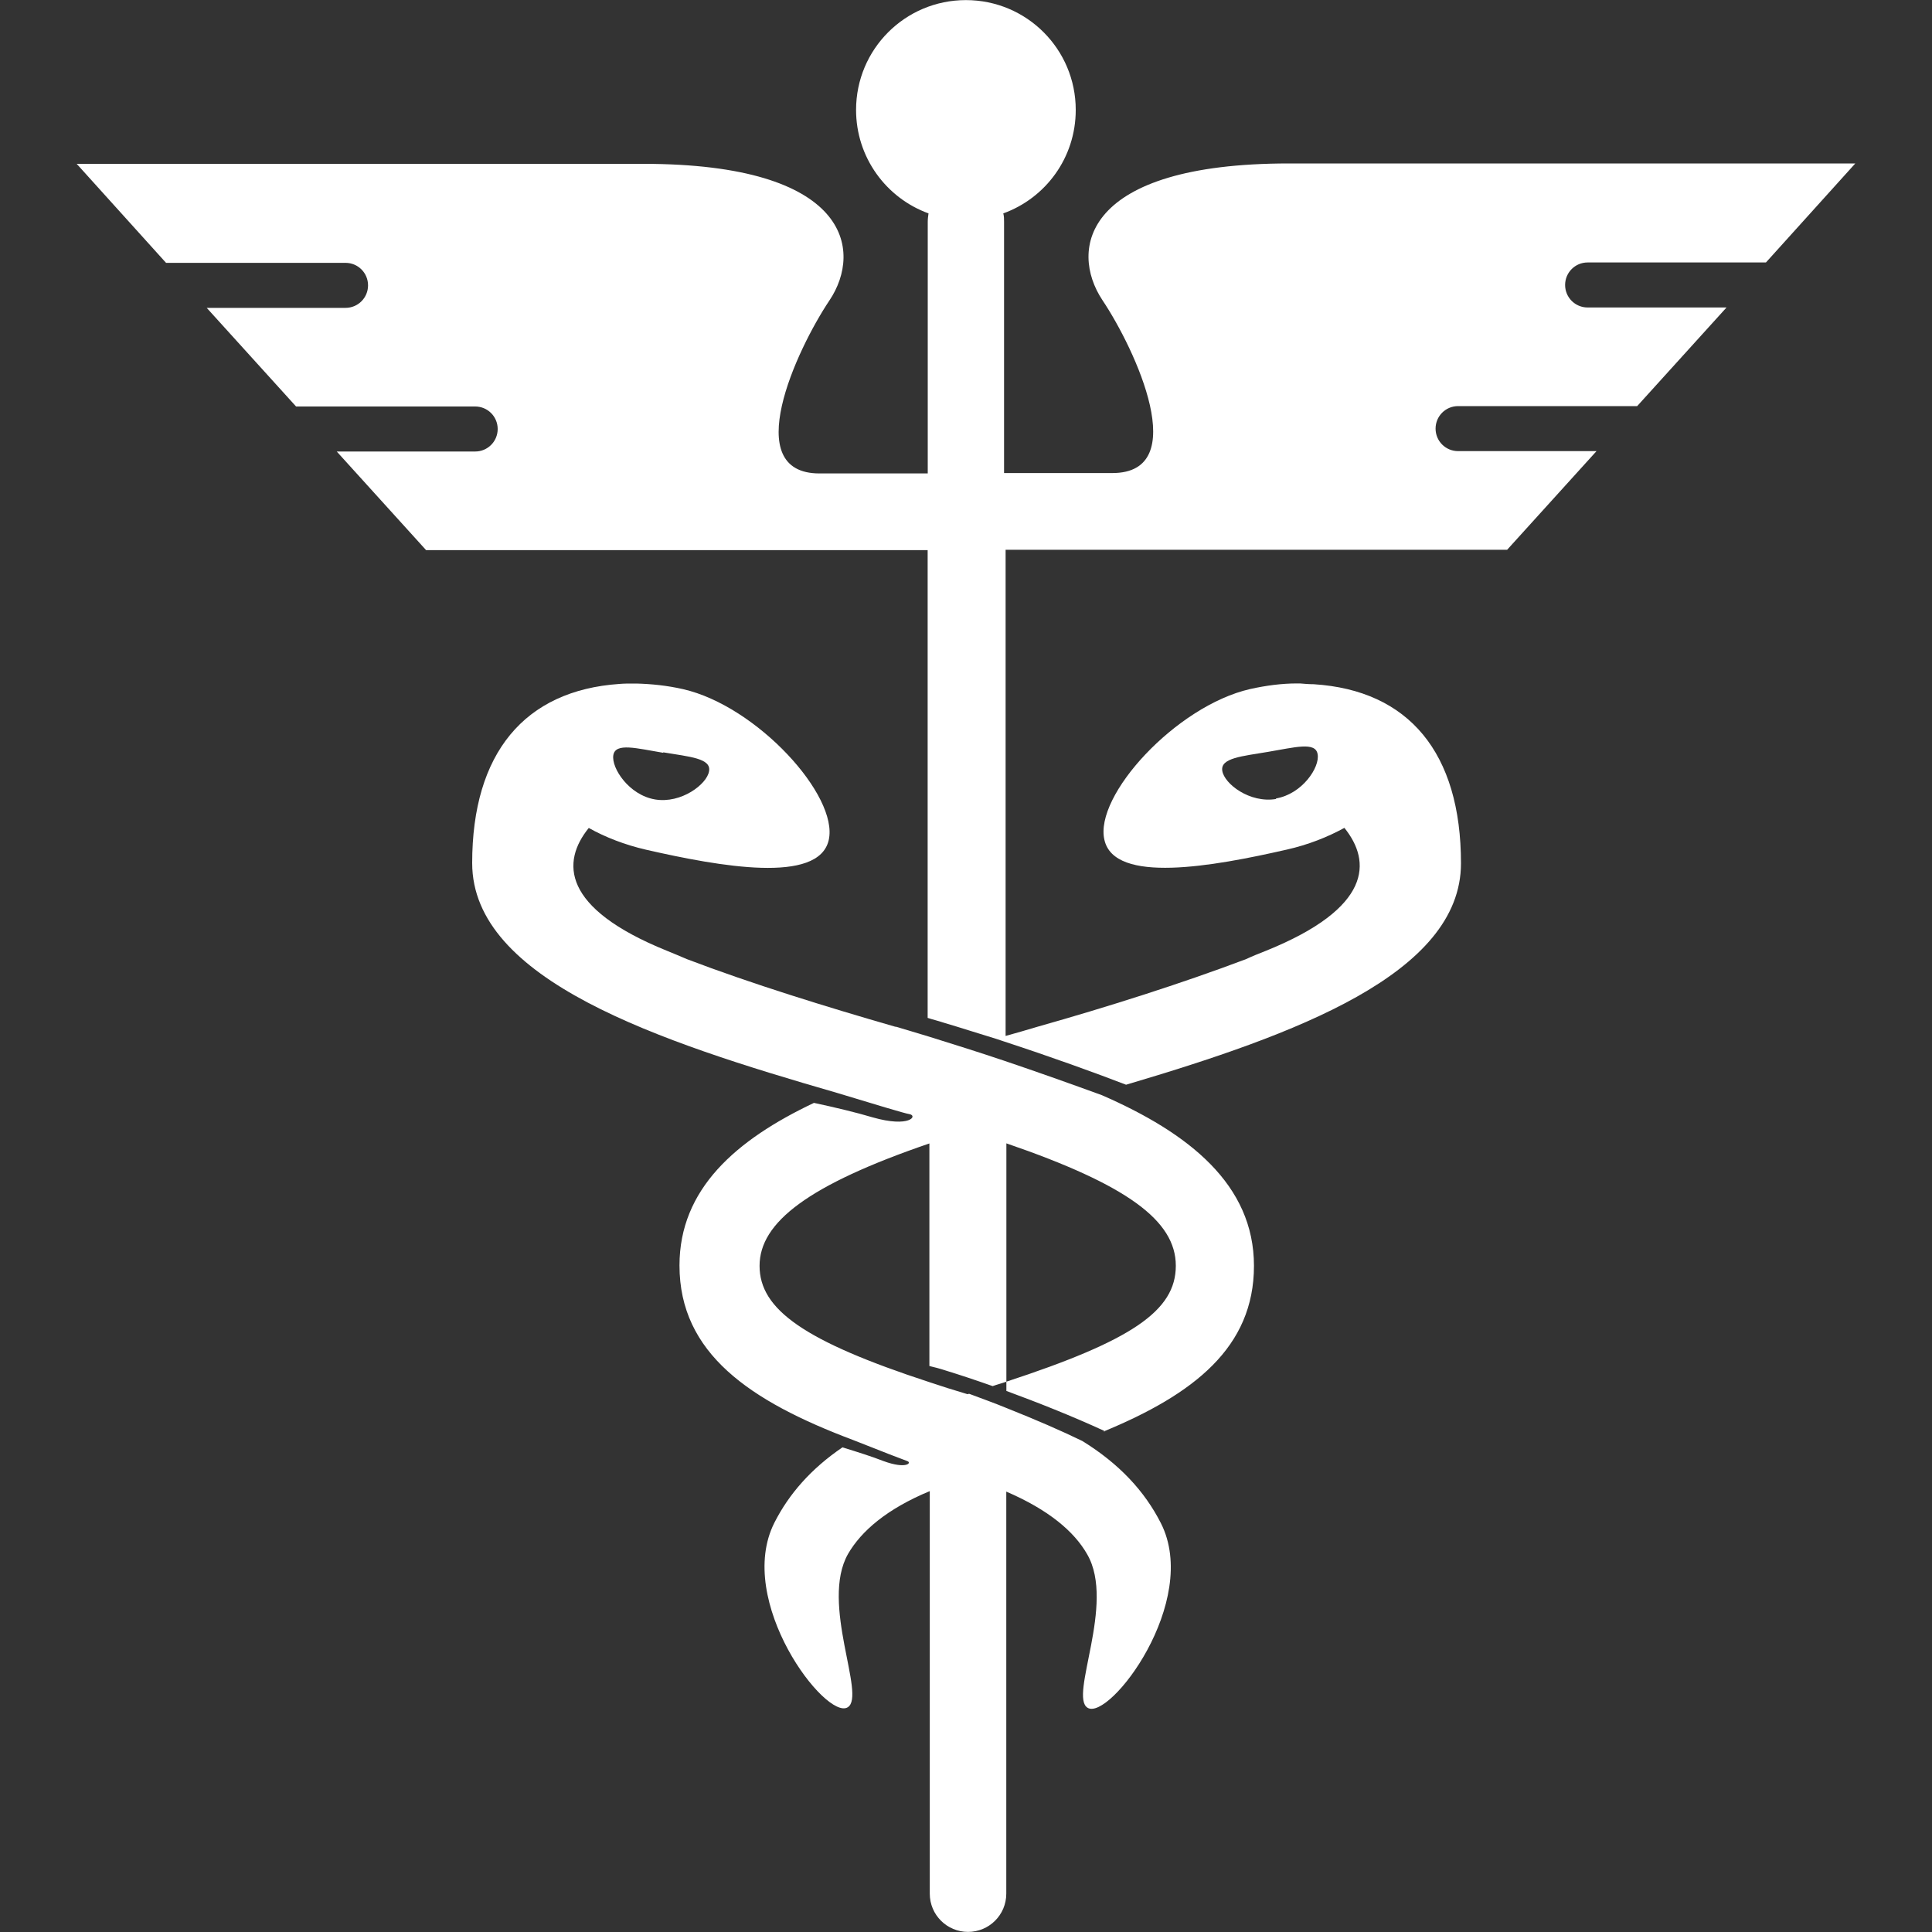
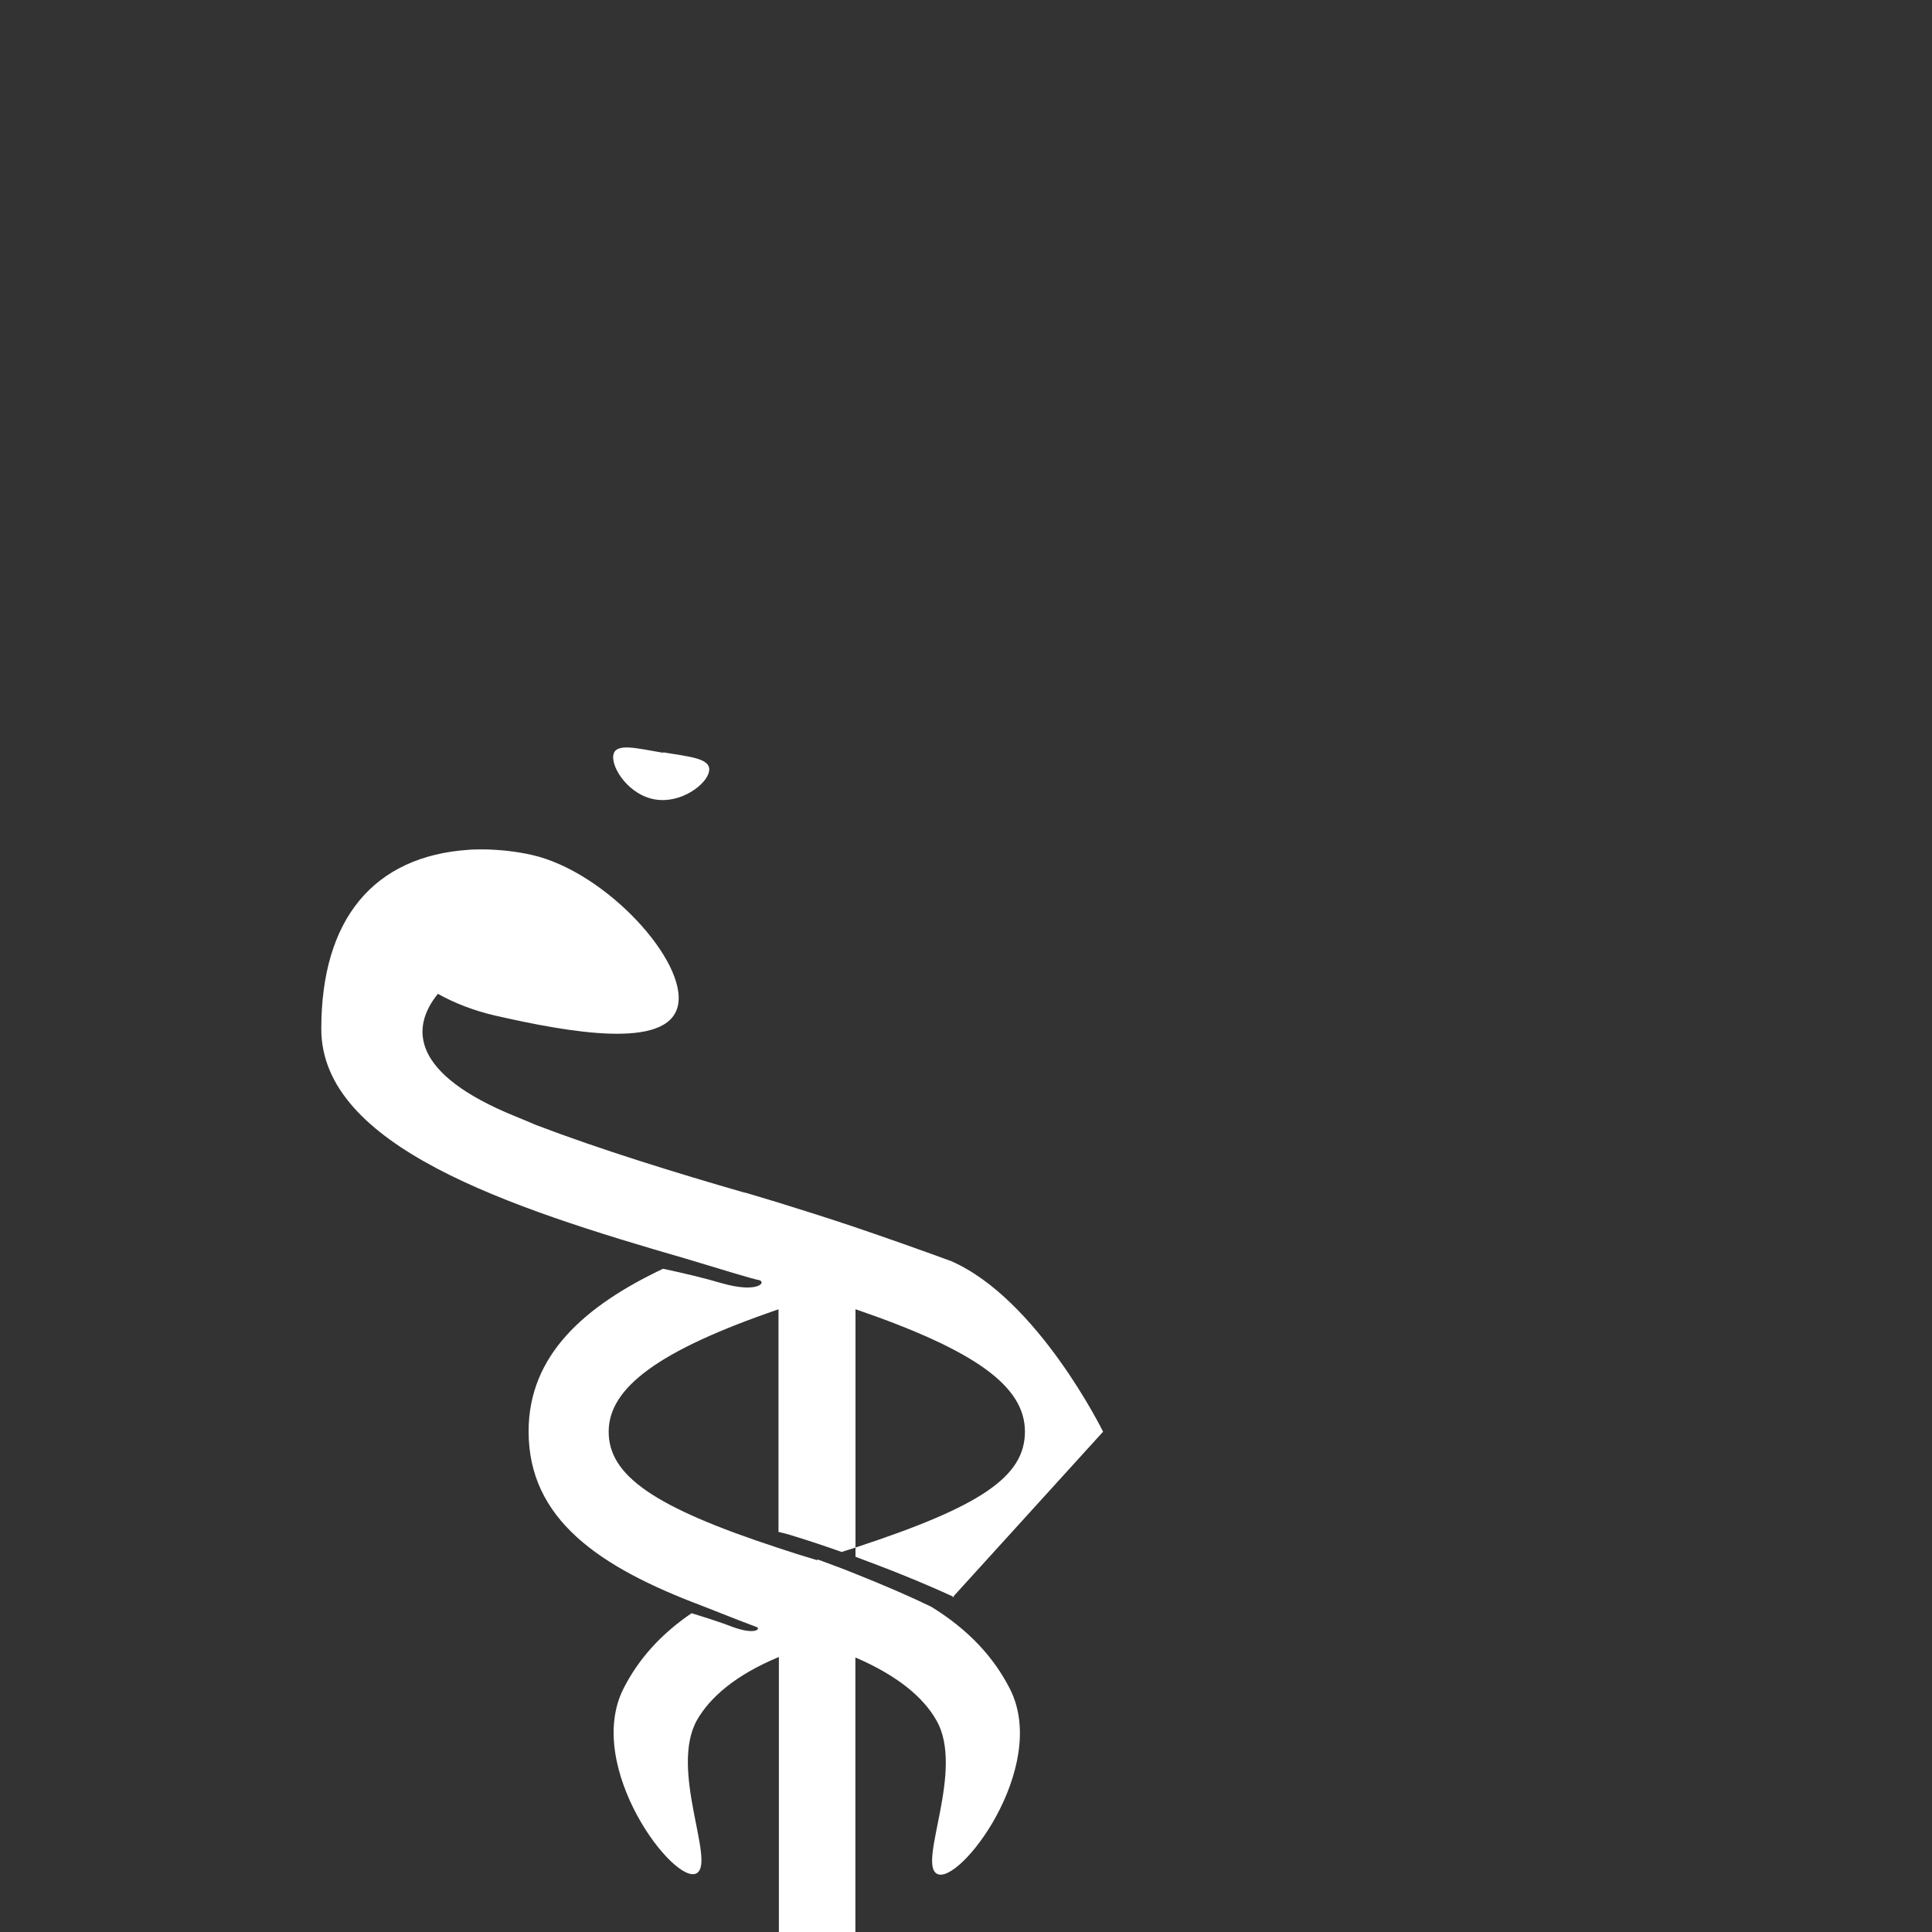
<svg xmlns="http://www.w3.org/2000/svg" id="Layer_1" viewBox="0 0 200 200">
  <rect x="0" y="0" width="200" height="200" fill="#333333" stroke="none" />
  <defs>
    <style>.cls-1{fill:#fff;stroke-width:0px;}</style>
  </defs>
  <g id="Layer_2_copy">
-     <path class="cls-1" d="m164.23,27.17h18.58l9.25-10.25h-58.62c-21.38,0-22.75,8.96-19.33,14.13,3.46,5.17,9.33,17.92,1.04,17.92h-11.21v-26c0-.29,0-.58-.08-.88,4.37-1.58,7.5-5.75,7.5-10.71,0-6.29-5.08-11.37-11.37-11.37s-11.37,5.08-11.37,11.37c0,4.92,3.12,9.12,7.5,10.71-.04.29-.08.54-.08.88v26.04h-11.21c-8.29,0-2.42-12.75,1.04-17.92,3.46-5.17,2.08-14.13-19.29-14.13H7.94l9.25,10.25h18.58c1.29,0,2.33,1.04,2.33,2.33s-1.04,2.33-2.33,2.33h-14.37l9.25,10.21h18.54c1.29,0,2.33,1.04,2.33,2.33s-1.04,2.33-2.33,2.33h-14.33l9.25,10.21h51.92v48.42c.5.17,1.04.29,1.67.5,1.83.54,3.63,1.13,5.42,1.67.29.08.58.21.87.29,4.83,1.58,9.33,3.21,12.58,4.46,17.46-5.17,34.67-11.46,34.67-22.92s-5.42-17.92-15.25-18.54c-.46,0-.96-.04-1.42-.08h-.33c-1.54,0-3.17.21-4.83.58-7.67,1.75-16.17,11.04-15.08,15.62,1.04,4.58,11.21,2.75,18.88,1,2.21-.5,4.21-1.29,5.96-2.25,2.83,3.5,2.83,8.29-8.08,12.71-.75.29-1.46.58-2.08.87-6.71,2.54-14.5,5-21.58,7-1.13.33-2.25.67-3.33.96v-50.33h51.92l9.25-10.21h-14.33c-1.29,0-2.33-1.04-2.33-2.33s1.04-2.33,2.33-2.33h18.54l9.25-10.21h-14.38c-1.29,0-2.33-1.04-2.33-2.33s1.04-2.33,2.33-2.33h-.08Zm-32.12,55.54c-2.75.46-5.38-1.58-5.58-2.92-.21-1.33,2.04-1.5,4.75-1.96,2.75-.46,4.92-1.08,5.12.25.25,1.33-1.58,4.12-4.33,4.58l.04.04Z" />
-     <path class="cls-1" d="m114.19,148.21c9.42-3.88,15.62-8.75,15.62-17.17s-6.75-13.75-15.75-17.67c-3.21-1.17-6.58-2.37-10.04-3.54-2.58-.87-5.25-1.71-7.92-2.54-1.08-.33-2.21-.67-3.33-1h-.08c-7.08-2.04-14.92-4.46-21.58-7-.67-.29-1.37-.58-2.08-.87-10.92-4.42-10.92-9.21-8.08-12.71,1.71.96,3.75,1.75,5.92,2.25,7.67,1.75,17.88,3.58,18.92-1s-7.42-13.87-15.08-15.62c-1.67-.38-3.29-.54-4.83-.58h-.33c-.5,0-.96,0-1.42.04-9.83.67-15.25,7.17-15.25,18.54,0,12.12,19.29,18.46,37.75,23.79h0c3.88,1.17,7,2.13,7.54,2.21.83.17,0,1.42-3.83.33-1.67-.5-3.92-1.04-6.08-1.5-8.08,3.83-13.92,8.92-13.92,16.83,0,9.08,7.25,14.04,18,18.08h0c2.83,1.13,5.21,2.04,5.58,2.17.5.17-.08.87-2.46,0-1.17-.46-2.75-.96-4.25-1.42-3.25,2.21-5.54,4.83-7.04,7.79-4.12,8.13,5.33,20.5,7.58,19.12,1.96-1.17-2.88-10.75.04-15.88,1.37-2.37,4.04-4.67,8.46-6.5v41.67c0,2.21,1.79,3.96,3.96,3.96s3.96-1.75,3.96-3.96v-41.62c4.37,1.88,7.04,4.13,8.38,6.5,2.96,5.12-1.92,14.71.04,15.88,2.25,1.38,11.71-11,7.58-19.12-1.67-3.29-4.29-6.13-8.13-8.5-2.13-1.04-4.83-2.21-7.87-3.42-1.21-.5-2.5-.96-3.83-1.46-.04,0-.13,0-.17.04-1.42-.42-2.71-.83-3.96-1.25-13-4.25-17.58-7.54-17.58-12.04s5.04-8.38,17.58-12.67v23.04c.5.12,1.04.25,1.67.46,1.5.46,3.12,1,4.88,1.62.46-.17.96-.29,1.42-.46v-24.67c12.5,4.29,17.54,8,17.54,12.67s-4.58,7.75-17.54,12v.96c3.17,1.17,6.67,2.54,10.21,4.17l-.17.04Zm-45.54-70.33c2.75.46,5,.62,4.75,1.96-.21,1.33-2.87,3.37-5.58,2.92s-4.54-3.25-4.33-4.58,2.42-.71,5.17-.25v-.04Z" />
+     <path class="cls-1" d="m114.19,148.21s-6.75-13.75-15.75-17.67c-3.21-1.17-6.58-2.37-10.04-3.54-2.58-.87-5.25-1.71-7.92-2.54-1.08-.33-2.21-.67-3.33-1h-.08c-7.08-2.04-14.92-4.46-21.58-7-.67-.29-1.37-.58-2.08-.87-10.92-4.42-10.92-9.21-8.08-12.71,1.71.96,3.75,1.75,5.92,2.25,7.67,1.75,17.88,3.58,18.92-1s-7.42-13.87-15.08-15.62c-1.67-.38-3.29-.54-4.83-.58h-.33c-.5,0-.96,0-1.42.04-9.83.67-15.25,7.17-15.25,18.54,0,12.12,19.29,18.46,37.75,23.79h0c3.88,1.17,7,2.13,7.54,2.21.83.17,0,1.42-3.83.33-1.67-.5-3.92-1.04-6.08-1.5-8.08,3.83-13.92,8.92-13.92,16.83,0,9.08,7.25,14.04,18,18.08h0c2.83,1.13,5.21,2.04,5.58,2.17.5.17-.08.87-2.46,0-1.17-.46-2.75-.96-4.25-1.42-3.25,2.21-5.54,4.83-7.04,7.79-4.12,8.13,5.33,20.5,7.58,19.12,1.96-1.17-2.88-10.75.04-15.88,1.37-2.37,4.04-4.67,8.46-6.5v41.67c0,2.21,1.79,3.96,3.96,3.96s3.96-1.75,3.96-3.96v-41.62c4.37,1.88,7.04,4.13,8.38,6.5,2.96,5.12-1.92,14.71.04,15.88,2.25,1.38,11.71-11,7.58-19.12-1.67-3.29-4.29-6.13-8.13-8.5-2.13-1.04-4.83-2.21-7.87-3.42-1.21-.5-2.5-.96-3.83-1.46-.04,0-.13,0-.17.04-1.42-.42-2.71-.83-3.96-1.25-13-4.25-17.58-7.54-17.58-12.04s5.04-8.38,17.58-12.67v23.04c.5.12,1.04.25,1.67.46,1.5.46,3.12,1,4.88,1.62.46-.17.96-.29,1.42-.46v-24.67c12.5,4.29,17.54,8,17.54,12.67s-4.58,7.75-17.54,12v.96c3.17,1.17,6.67,2.54,10.21,4.17l-.17.04Zm-45.54-70.33c2.75.46,5,.62,4.75,1.96-.21,1.33-2.87,3.37-5.58,2.92s-4.54-3.25-4.33-4.58,2.42-.71,5.17-.25v-.04Z" />
  </g>
</svg>